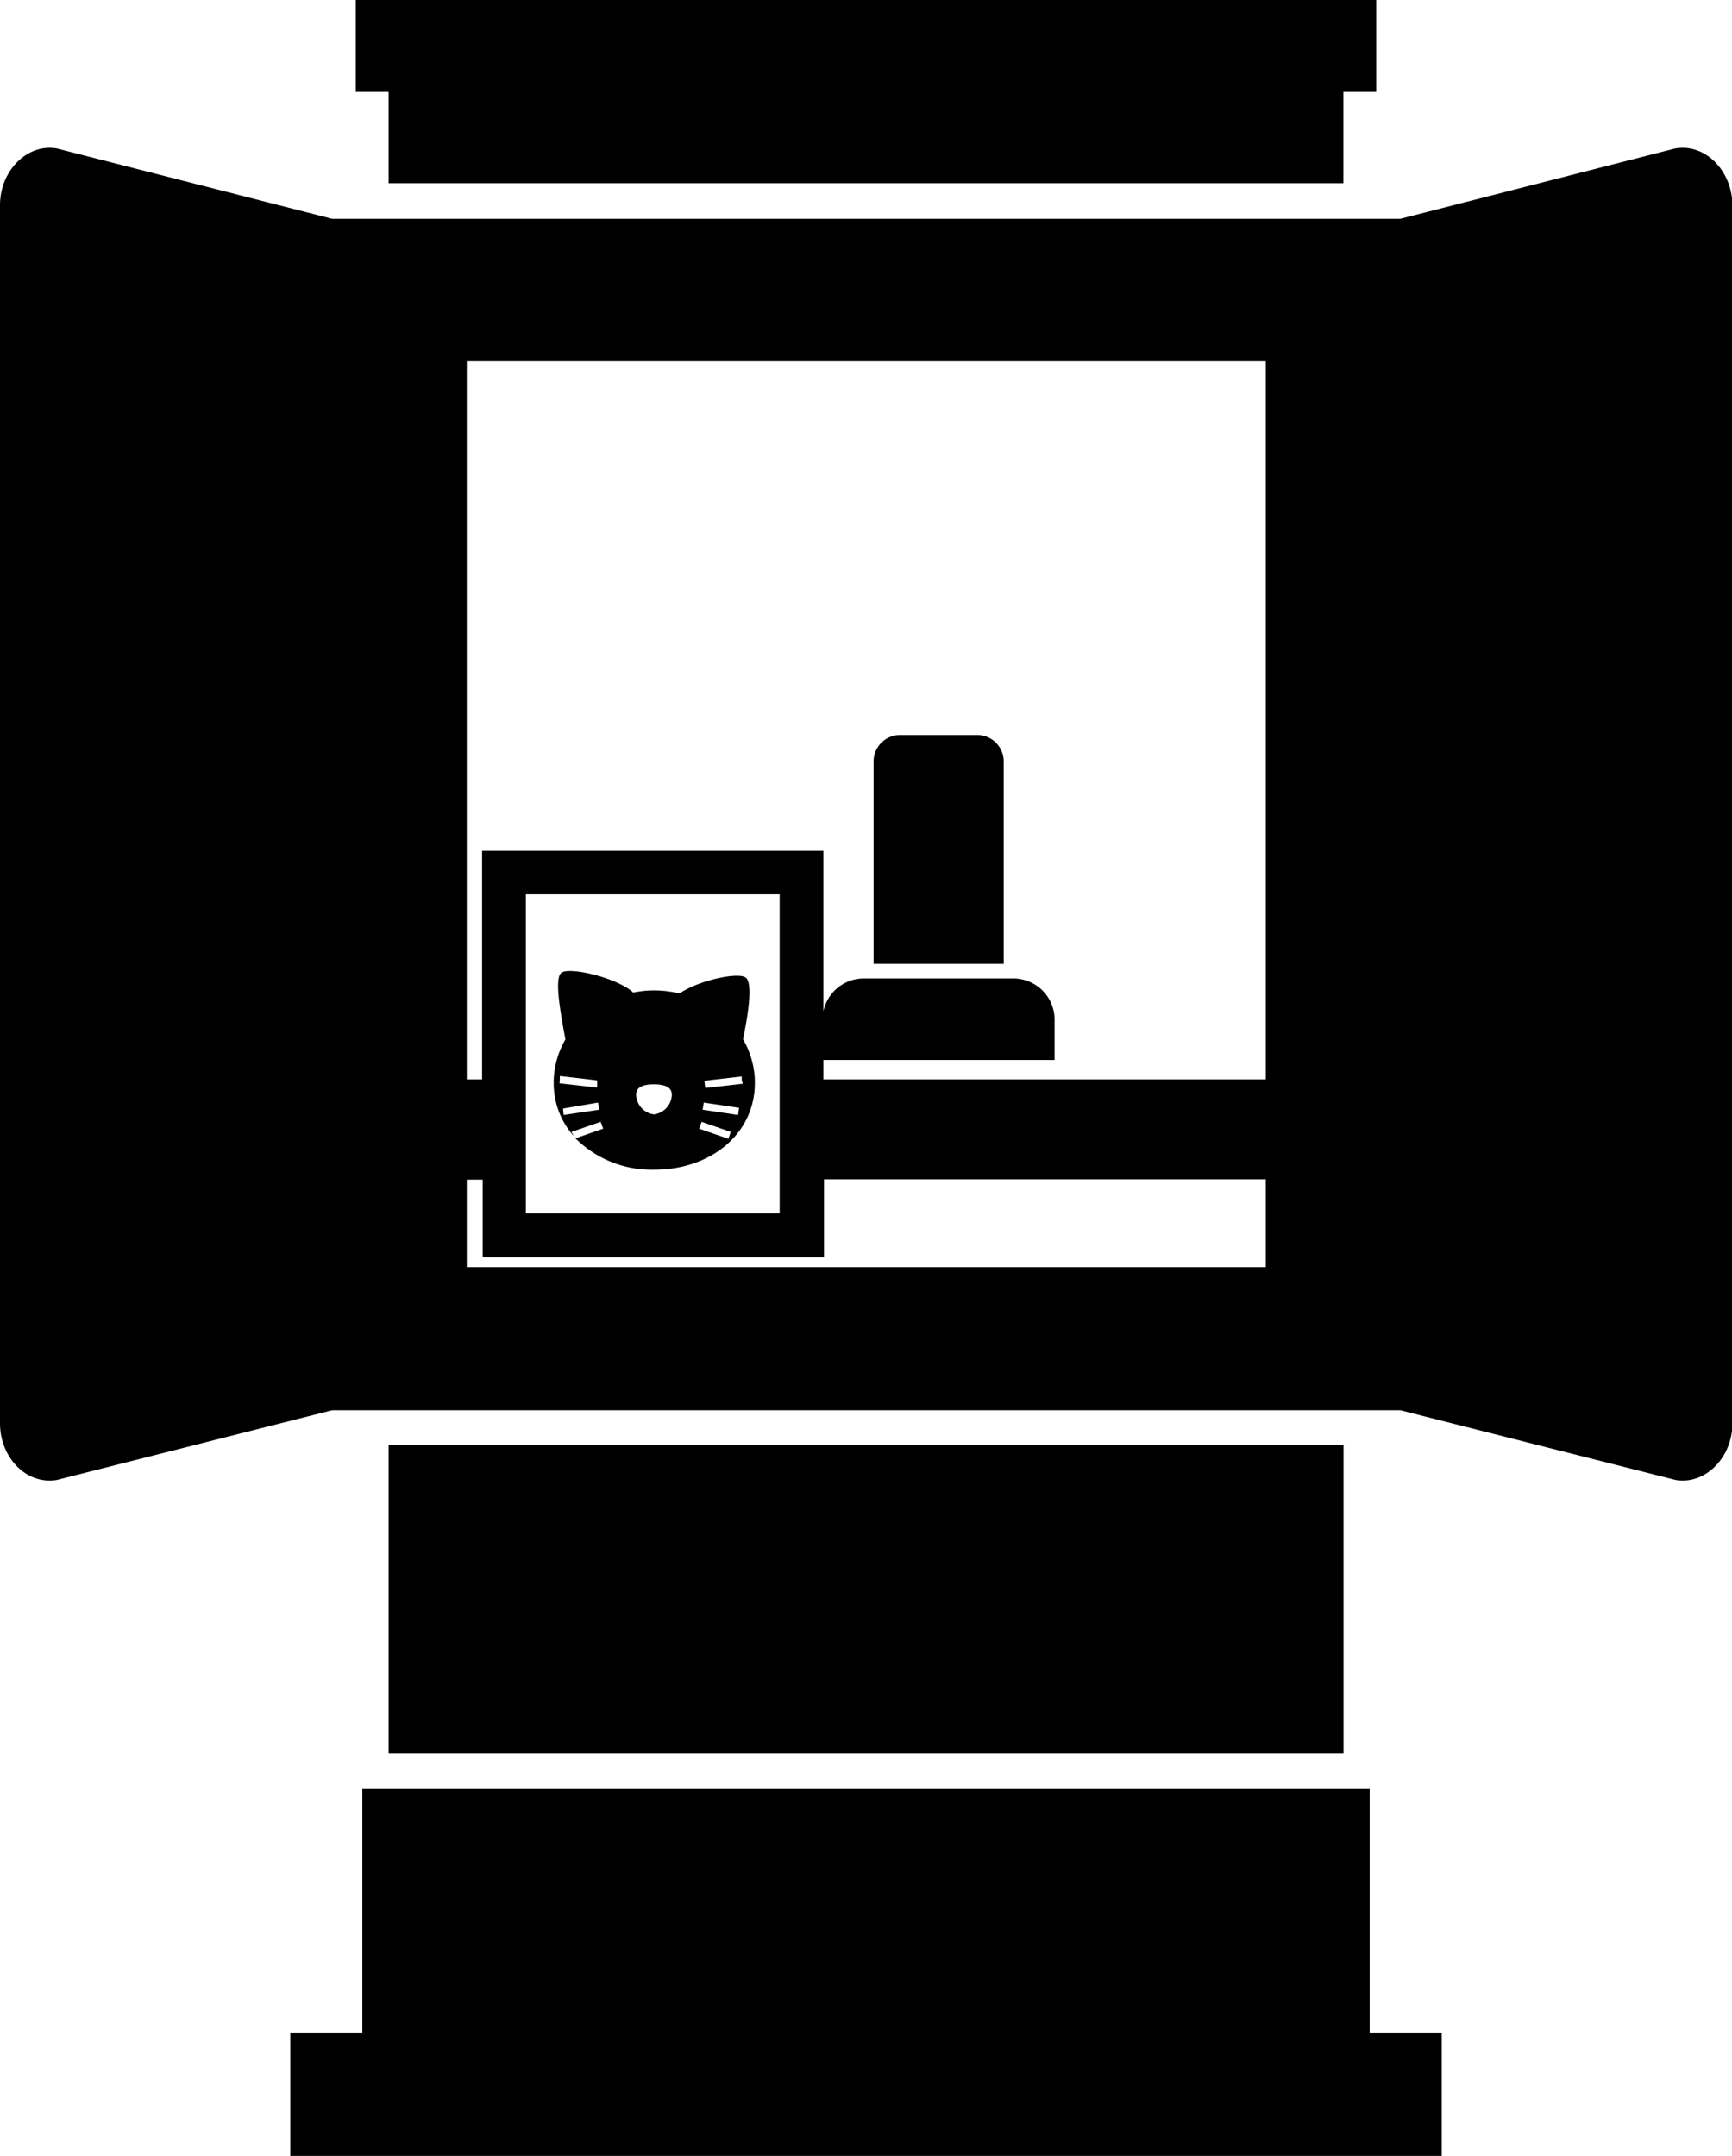
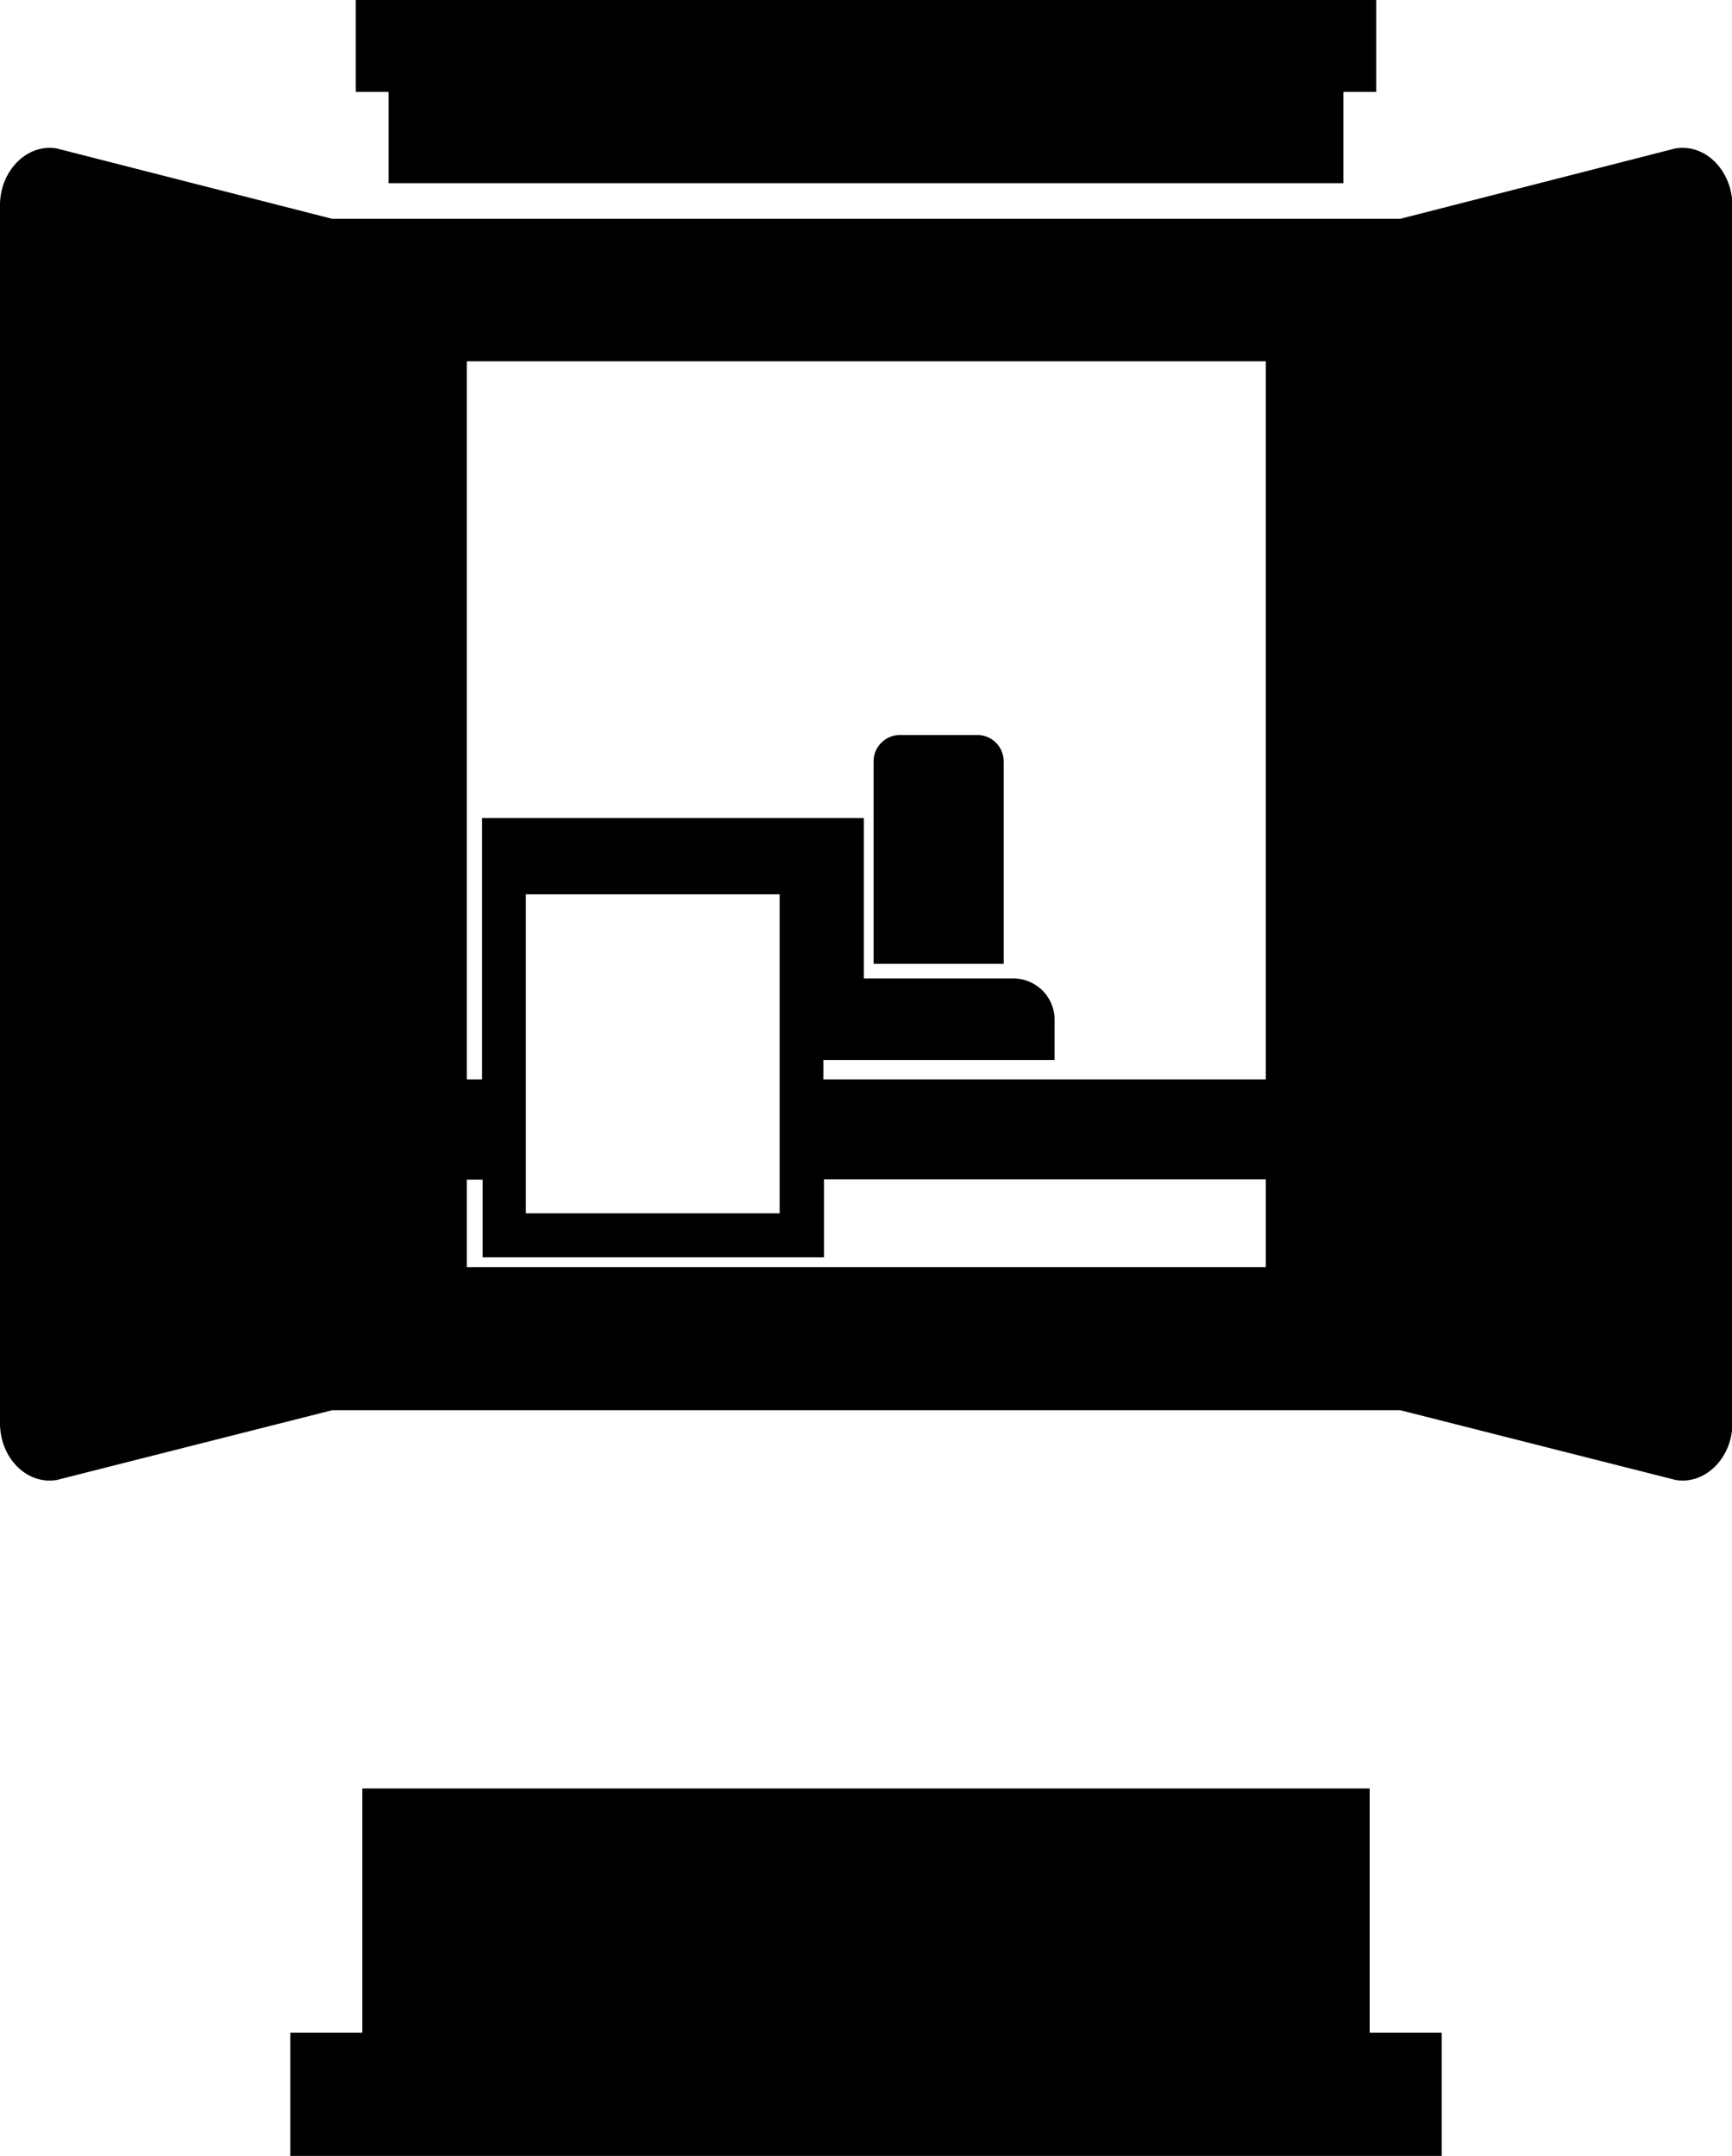
<svg xmlns="http://www.w3.org/2000/svg" viewBox="0 0 118.74 147.8">
  <title>nayami03</title>
  <g id="レイヤー_2" data-name="レイヤー 2">
    <g id="レイヤー_1-2" data-name="レイヤー 1">
      <path d="M68.81,52.2A1.81,1.81,0,0,0,67,50.39H61.69a1.81,1.81,0,0,0-1.8,1.81V66.08h8.92Z" />
-       <rect x="26.64" y="99.07" width="65.47" height="21.15" />
      <polygon points="26.64 12.56 92.1 12.56 92.1 6.3 94.35 6.3 94.35 0 24.39 0 24.39 6.3 26.64 6.3 26.64 12.56" />
-       <path d="M114.84,10.18,96,15H22.77L3.9,10.18c-2-.36-3.9,1.49-3.9,3.89V97.56c0,2.41,1.85,4.25,3.9,3.9l18.87-4.78H96l18.87,4.78c2,.35,3.9-1.49,3.9-3.9V14.07C118.74,11.67,116.89,9.82,114.84,10.18ZM86.78,86.87H32v-6h1.09v5.33h23.4V80.85H86.78ZM36.05,74V61.31h17.4V83.18H36.05V74Zm50.73,0H56.45V72.67H72.3V69.9a2.83,2.83,0,0,0-2.83-2.82H59.22a2.83,2.83,0,0,0-2.77,2.25v-11H33.05V74H32V24.77H86.78Z" />
+       <path d="M114.84,10.18,96,15H22.77L3.9,10.18c-2-.36-3.9,1.49-3.9,3.89V97.56c0,2.41,1.85,4.25,3.9,3.9l18.87-4.78H96l18.87,4.78c2,.35,3.9-1.49,3.9-3.9V14.07C118.74,11.67,116.89,9.82,114.84,10.18ZM86.78,86.87H32v-6h1.09v5.33h23.4V80.85H86.78ZM36.05,74V61.31h17.4V83.18H36.05V74Zm50.73,0H56.45V72.67H72.3V69.9a2.83,2.83,0,0,0-2.83-2.82H59.22v-11H33.05V74H32V24.77H86.78Z" />
      <polygon points="93.9 122.61 24.84 122.61 24.84 139.35 19.9 139.35 19.9 147.8 98.84 147.8 98.84 139.35 93.9 139.35 93.9 122.61" />
-       <path d="M39.18,77.6l2-.69.17.47-1.9.66a7.41,7.41,0,0,0,5.42,2.15c3.82,0,6.88-2.43,6.88-5.94,0-.07,0-.14,0-.22a6,6,0,0,0-.81-2.78c.34-1.65.67-3.75.22-4.2s-3.22.14-4.58,1.06a7.52,7.52,0,0,0-1.73-.21,7,7,0,0,0-1.45.15.27.27,0,0,0-.07-.08c-1.22-1-4.4-1.72-4.87-1.26s0,2.87.3,4.55a6,6,0,0,0-.8,2.77c0,.08,0,.15,0,.22a5.42,5.42,0,0,0,1.38,3.64Zm5.65-1.2a1.41,1.41,0,0,1-1.22-1.34c0-.57.55-.72,1.22-.72s1.23.15,1.23.72A1.41,1.41,0,0,1,44.83,76.4Zm5.1,1.67-2-.69.17-.47,2,.69Zm.67-1.63-2.43-.36.08-.49,2.42.36Zm.32-2.14-2.57.29-.06-.49.56-.07,2-.23,0,.23ZM38.38,74l0-.23,2,.23.56.07,0,.49-2.58-.29ZM38.6,76,41,75.59l.07.49-2.43.36Z" />
    </g>
  </g>
</svg>